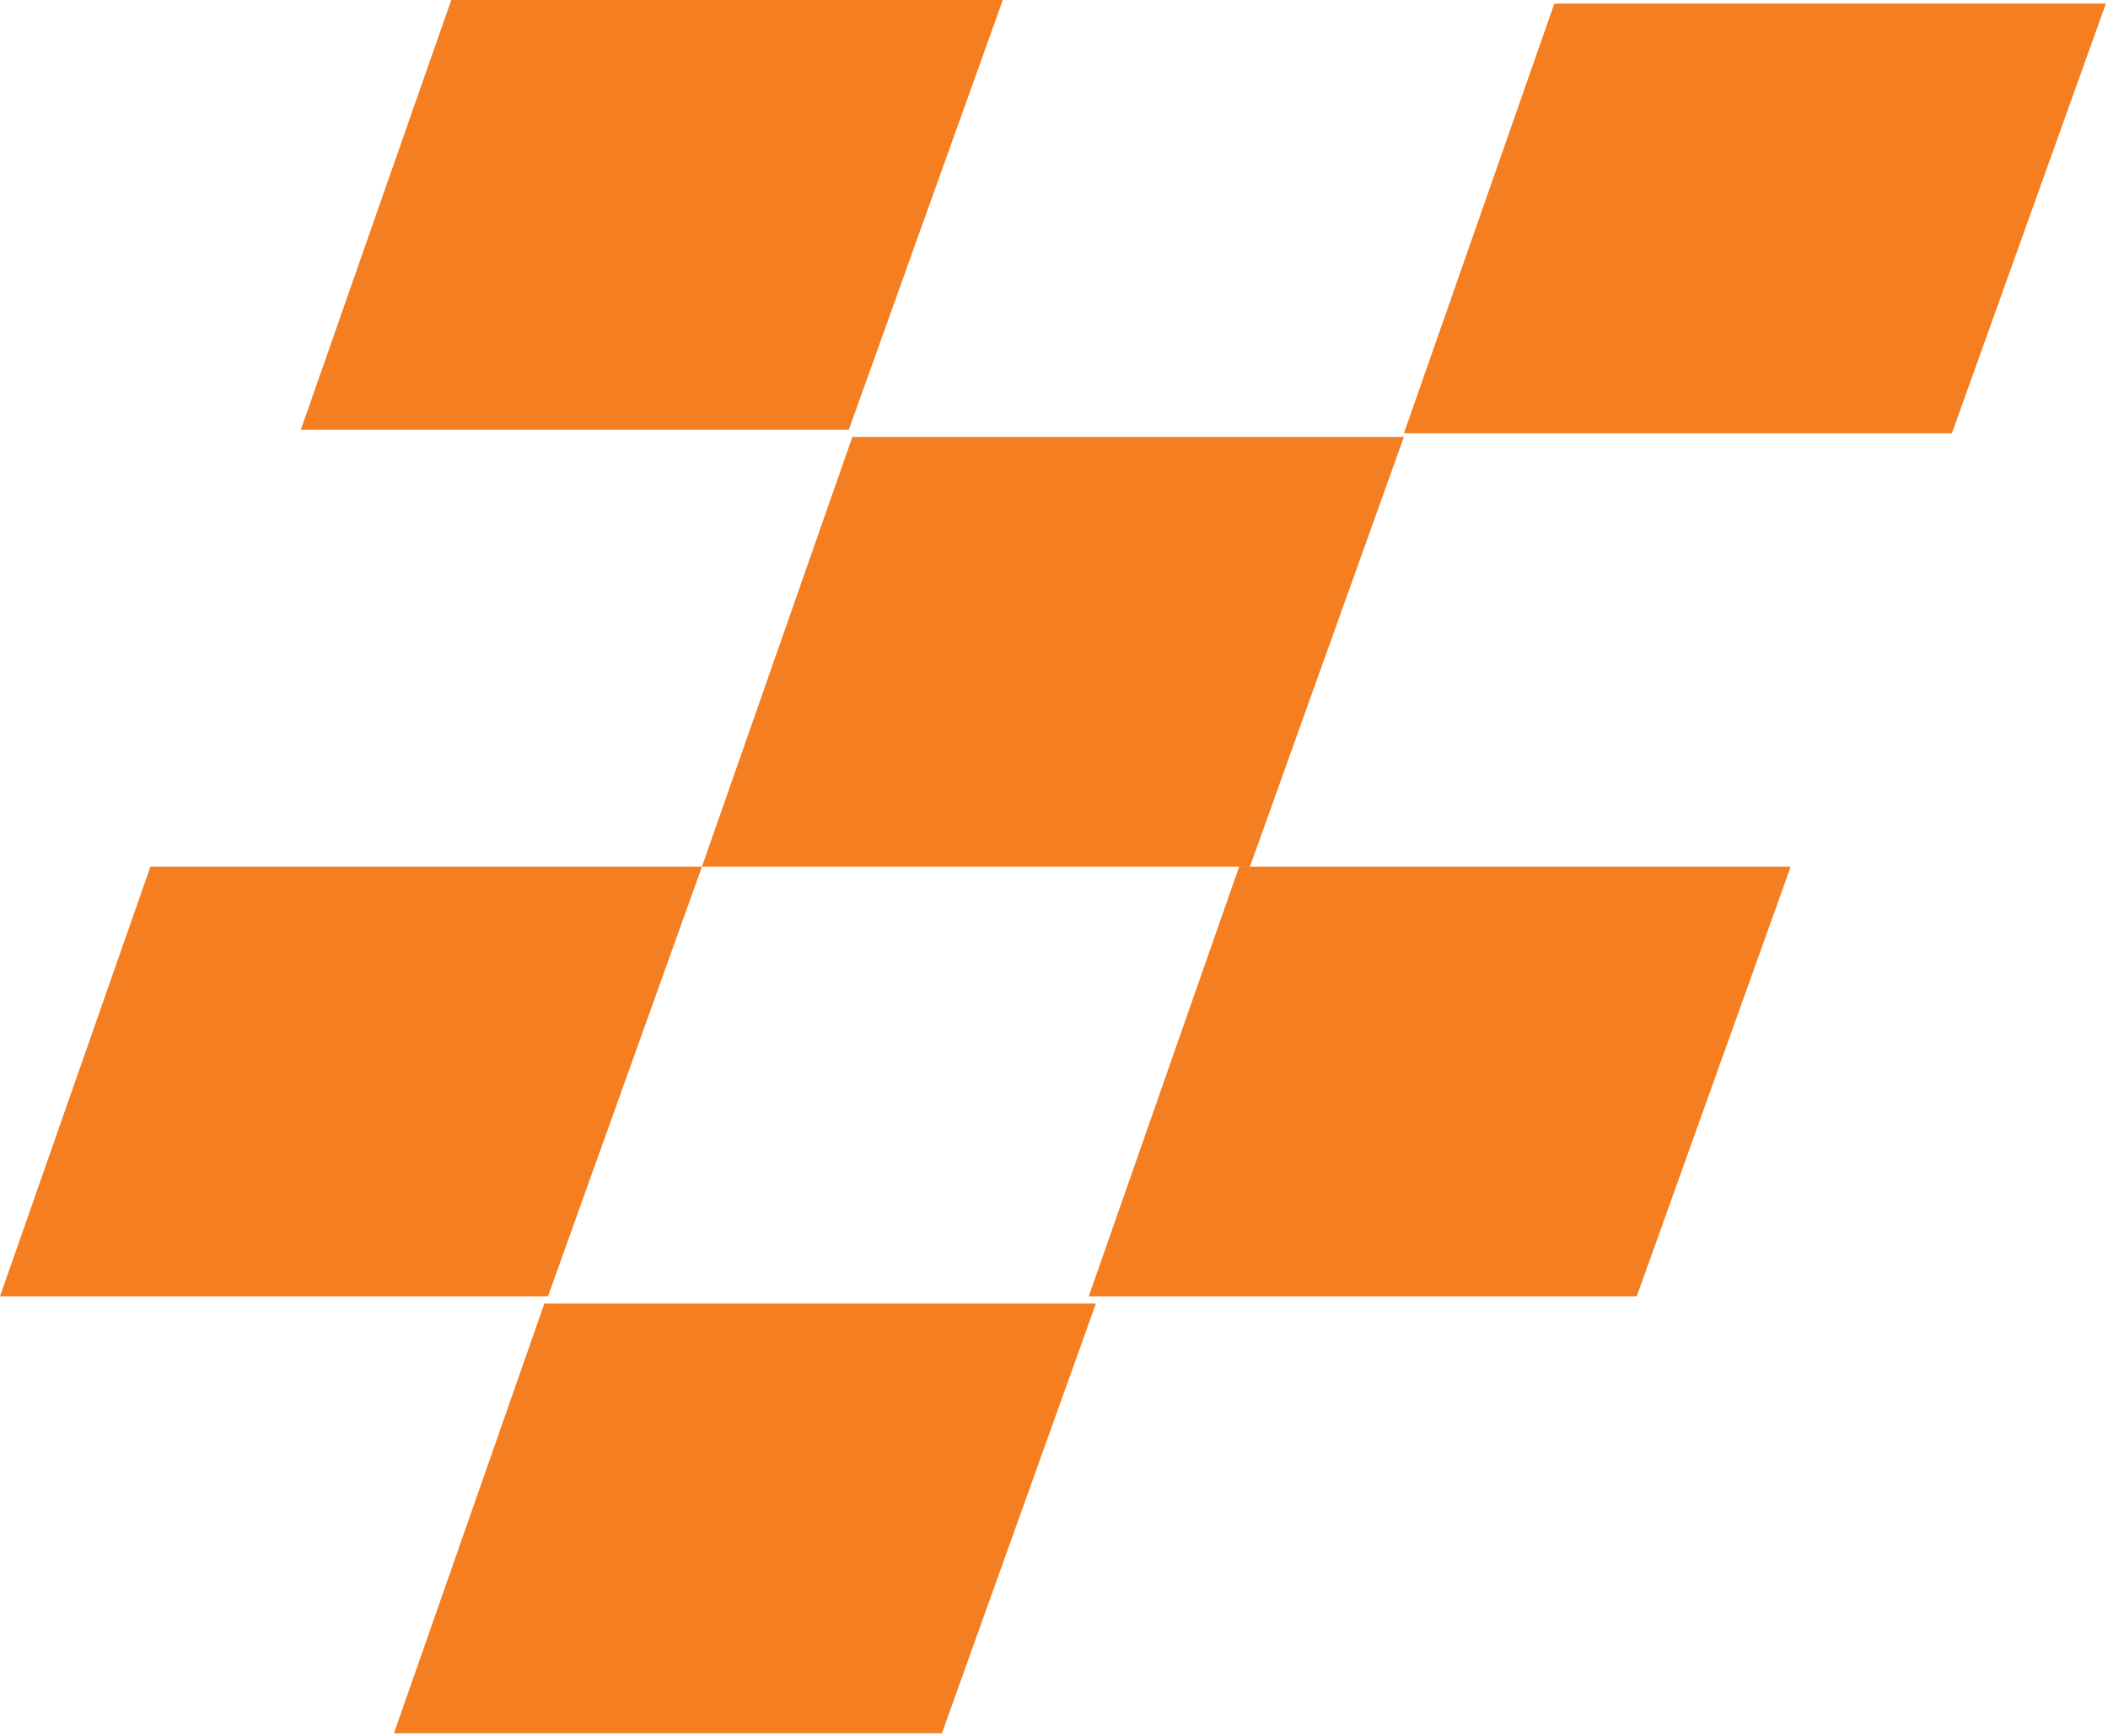
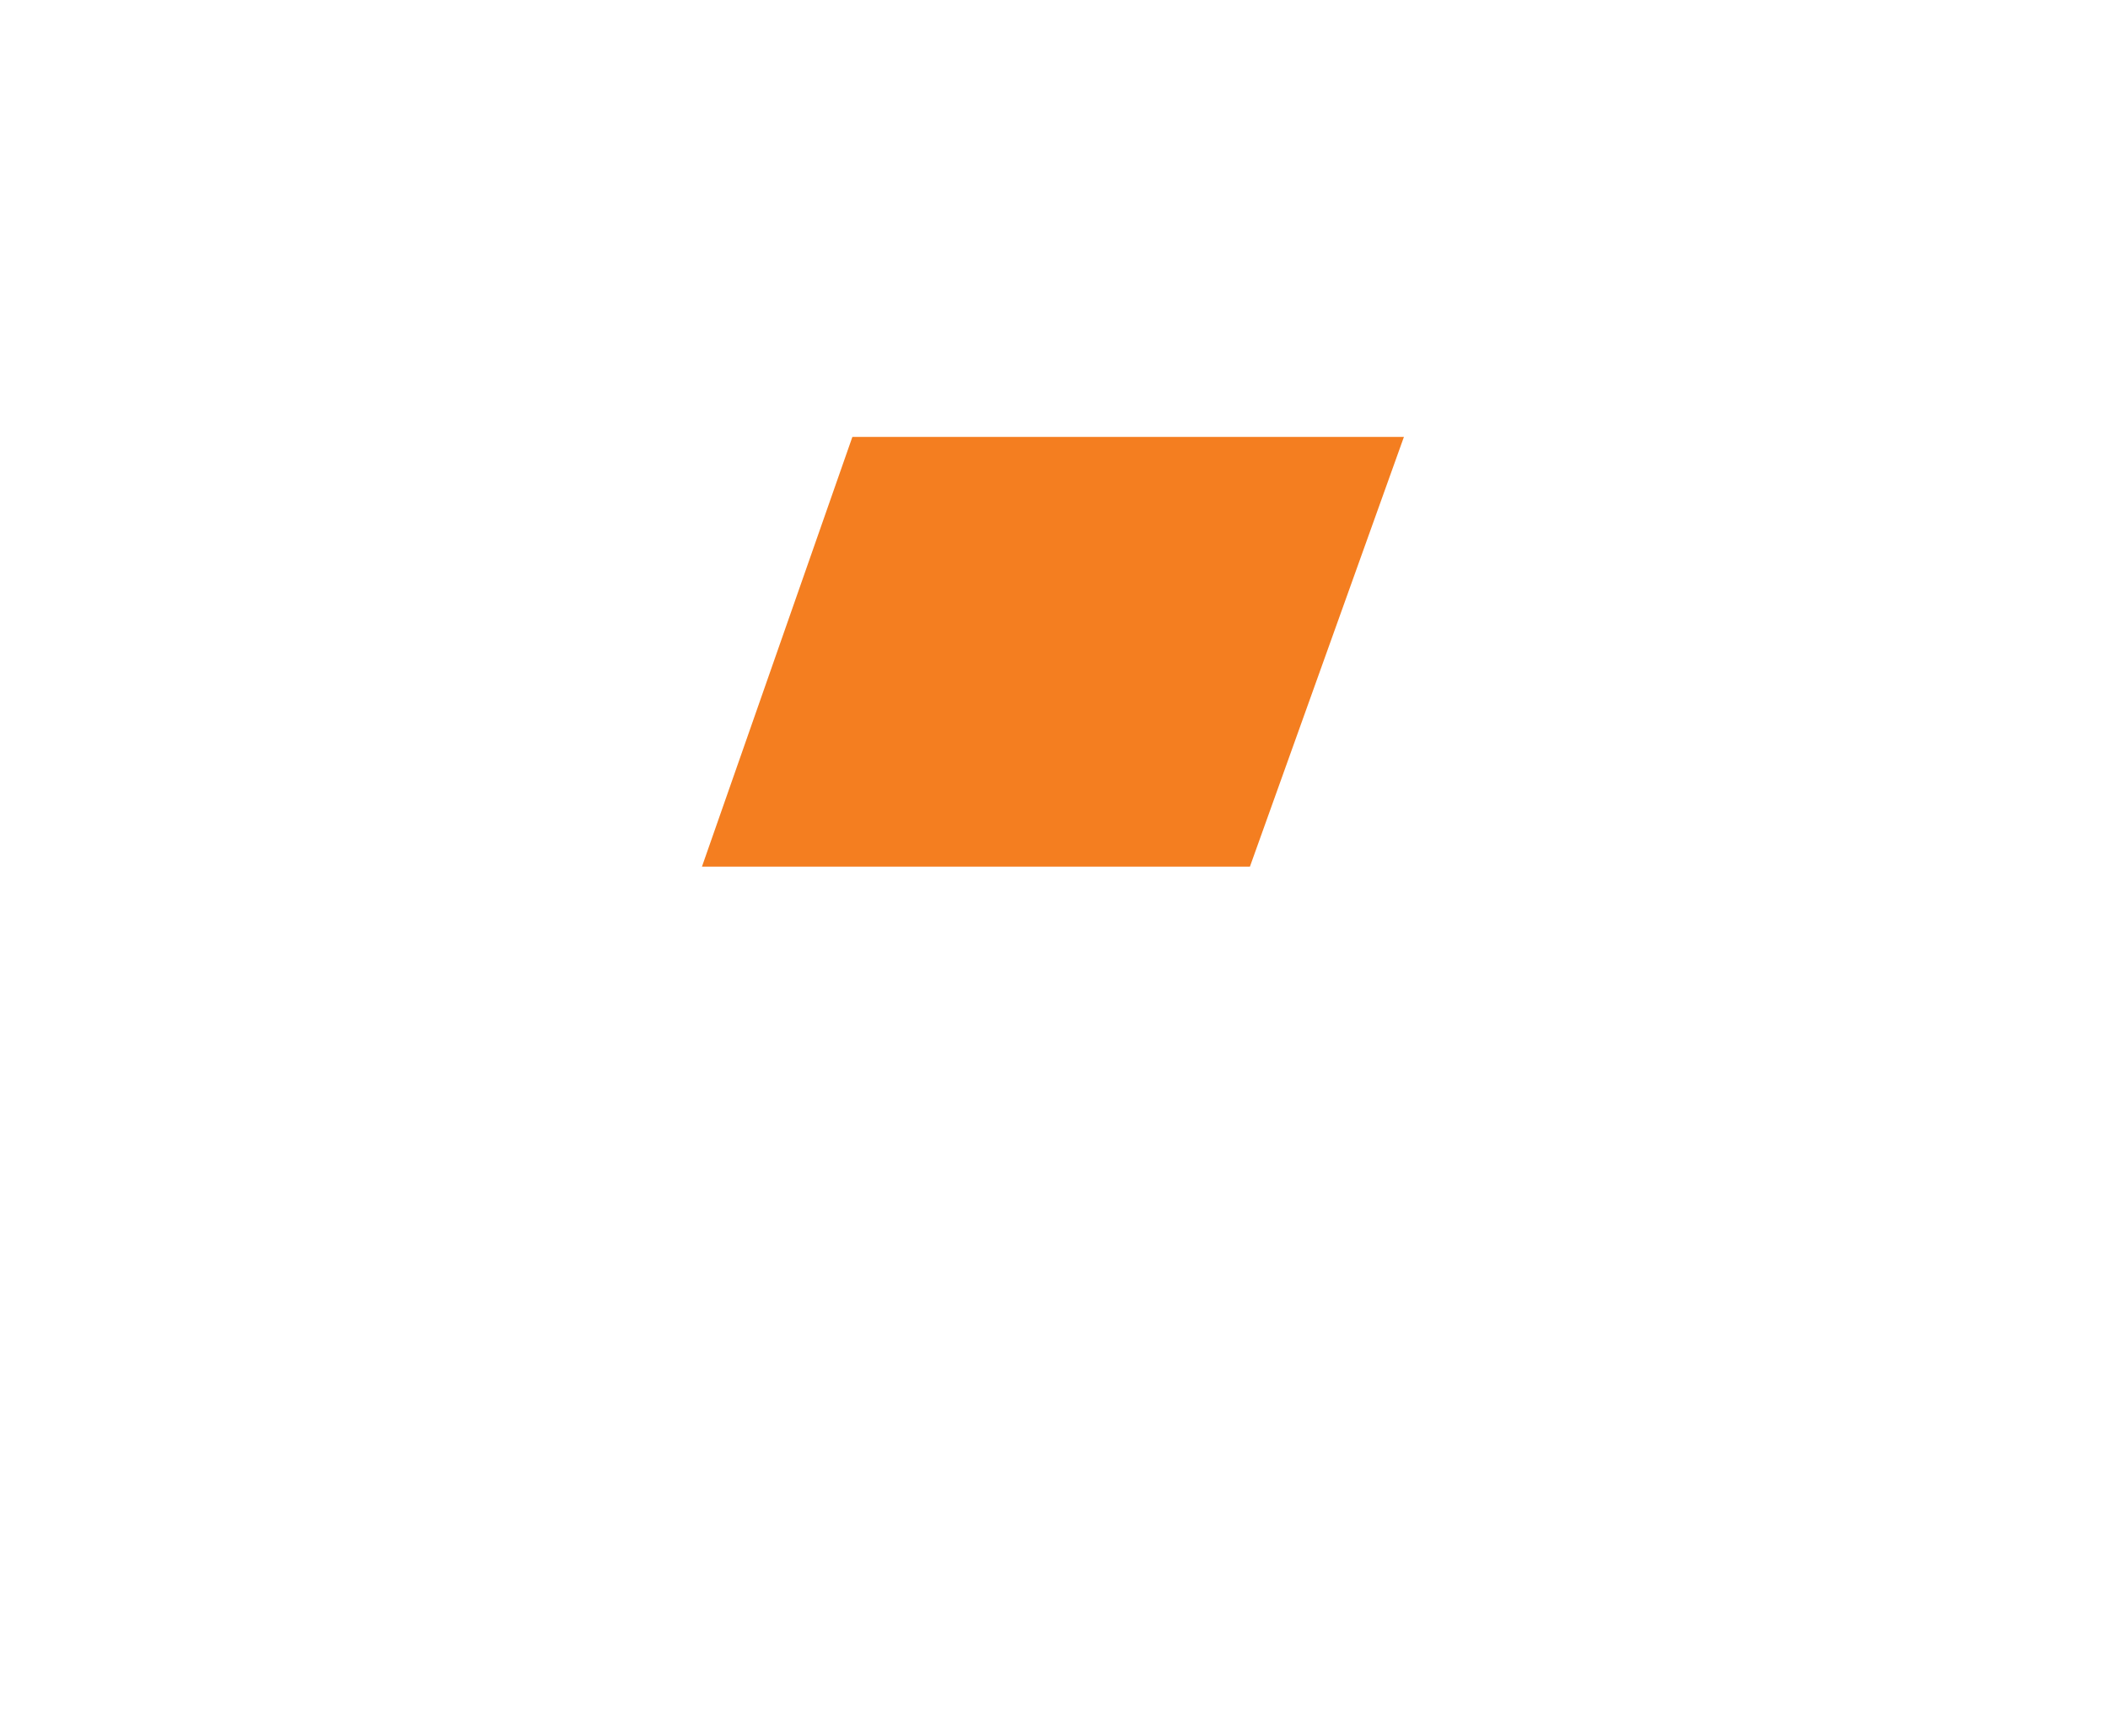
<svg xmlns="http://www.w3.org/2000/svg" width="742" height="611" viewBox="0 0 742 611" fill="none">
-   <path d="M547.117 1.261H741.254L687.047 152.537H494.17L547.117 1.261Z" fill="#F47E20" />
  <path d="M300.032 153.798H494.169L439.962 305.074H247.085L300.032 153.798Z" fill="#F47E20" />
-   <path d="M52.947 305.074H247.085L192.877 456.35H0L52.947 305.074Z" fill="#F47E20" />
-   <path d="M436.181 305.074H630.319L576.112 456.35H383.234L436.181 305.074Z" fill="#F47E20" />
-   <path d="M158.84 0H352.978L298.771 151.276H105.894L158.84 0Z" fill="#F47E20" />
-   <path d="M191.616 458.871H385.753L331.546 610.147H138.669L191.616 458.871Z" fill="#F47E20" />
</svg>